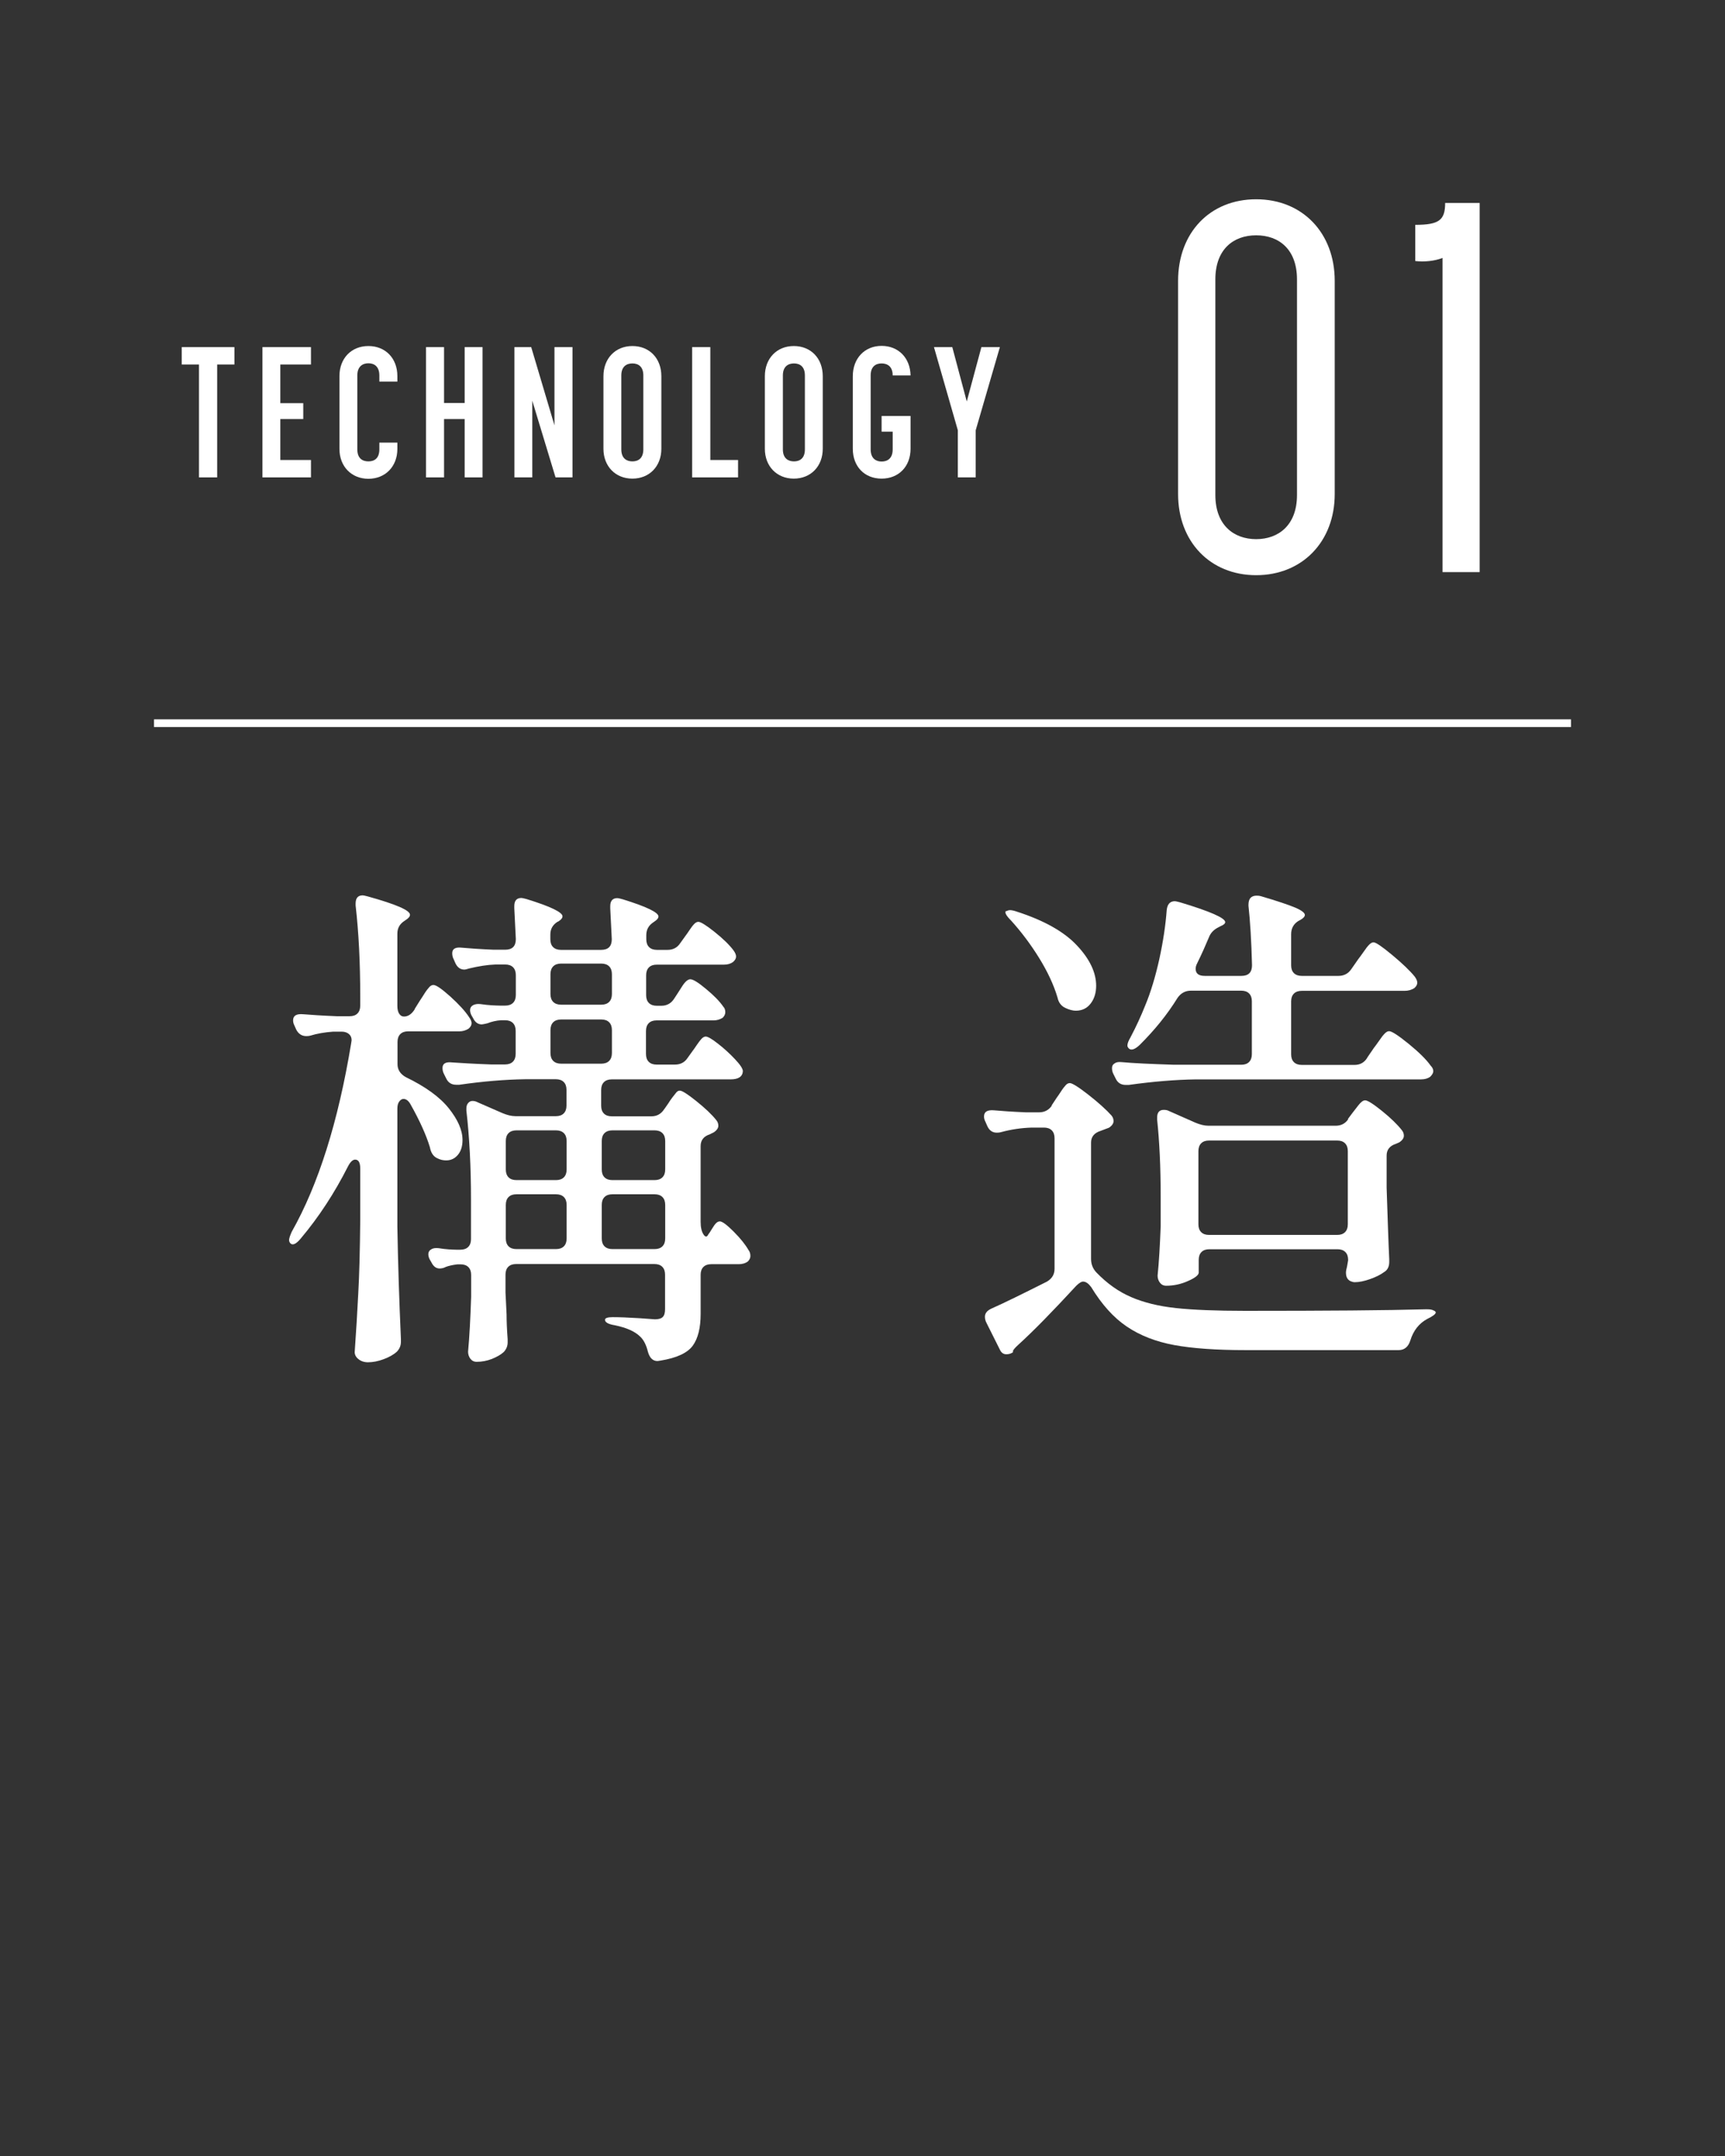
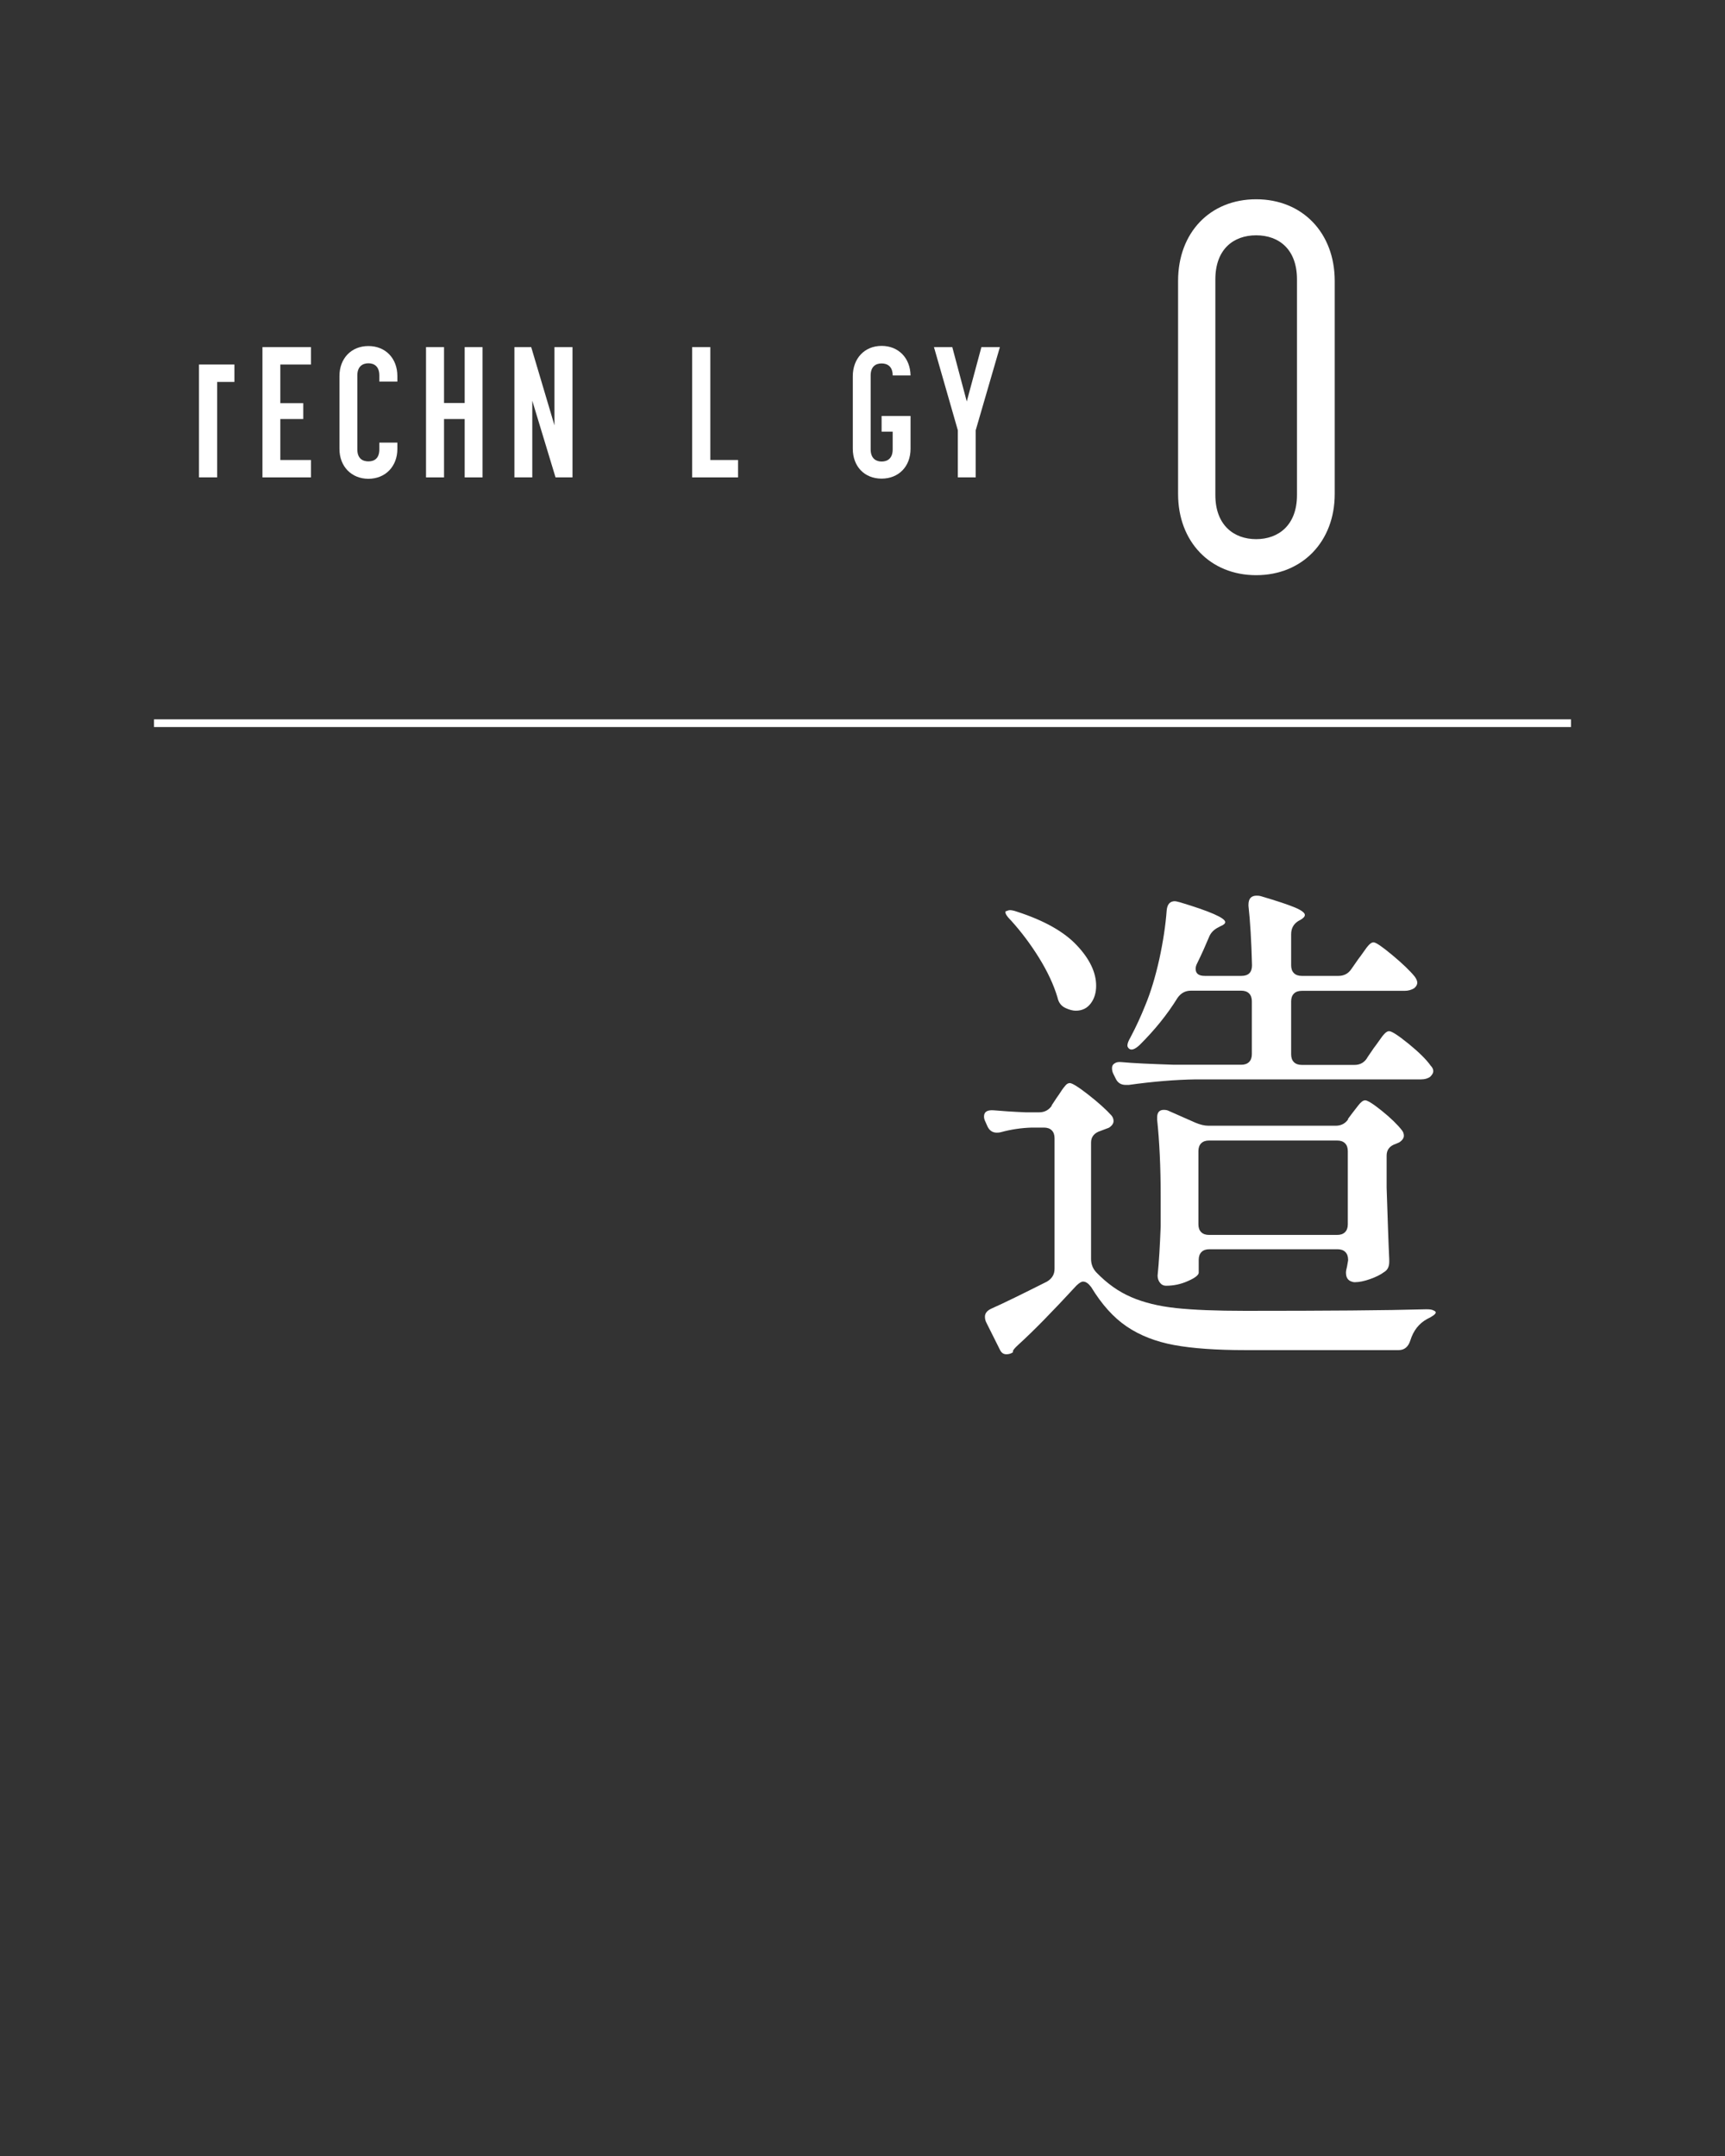
<svg xmlns="http://www.w3.org/2000/svg" id="_レイヤー_2" width="112" height="140" viewBox="0 0 112 140">
  <rect x="0" y="0" width="112" height="140" fill="#333333" stroke="none" />
  <defs>
    <style>.cls-1{clip-path:url(#clippath);}.cls-2,.cls-3{fill:none;}.cls-2,.cls-4{stroke-width:0px;}.cls-3{stroke:#fff;stroke-miterlimit:10;stroke-width:.5px;}.cls-4{fill:#fff;}</style>
    <clipPath id="clippath">
      <rect class="cls-2" width="112" height="140" />
    </clipPath>
  </defs>
  <g id="_レイヤー_4">
    <g class="cls-1">
      <line class="cls-3" x1="102" y1="46.96" x2="10" y2="46.96" />
      <path class="cls-4" d="M76.49,32.08v-13.84c0-3.13,2.07-5.3,5.07-5.3s5.1,2.18,5.1,5.3v13.84c0,3.09-2.11,5.27-5.1,5.27s-5.07-2.18-5.07-5.27ZM84.21,32.15v-14.01c0-1.94-1.16-2.86-2.65-2.86s-2.65.92-2.65,2.86v14.01c0,1.94,1.19,2.86,2.65,2.86s2.65-.92,2.65-2.86Z" />
-       <path class="cls-4" d="M93.83,13.18h2.24v23.97h-2.41v-20.4c-.51.2-1.19.27-1.77.2v-2.35c1.56,0,1.94-.31,1.94-1.43Z" />
-       <path class="cls-4" d="M14.1,23.67v7.33h-1.18v-7.33h-1.12v-1.13h3.42v1.13h-1.13Z" />
+       <path class="cls-4" d="M14.1,23.67v7.33h-1.18v-7.33h-1.12h3.42v1.13h-1.13Z" />
      <path class="cls-4" d="M18.2,23.67v2.51h1.49v1.03h-1.49v2.66h1.99v1.13h-3.15v-8.46h3.15v1.13h-1.99Z" />
      <path class="cls-4" d="M24.63,24.38c0-.6-.35-.79-.71-.79s-.72.19-.72.79v4.8c0,.6.35.78.72.78s.71-.18.71-.78v-.44h1.17v.41c0,1.14-.78,1.94-1.88,1.94s-1.88-.8-1.88-1.94v-4.73c0-1.15.77-1.95,1.88-1.95s1.88.8,1.88,1.95v.36h-1.17v-.4Z" />
      <path class="cls-4" d="M27.66,31v-8.46h1.17v3.63h1.34v-3.63h1.16v8.46h-1.16v-3.79h-1.34v3.79h-1.17Z" />
      <path class="cls-4" d="M36.07,31l-1.51-4.98v4.98h-1.16v-8.46h1.09l1.51,5.08v-5.08h1.17v8.46h-1.1Z" />
-       <path class="cls-4" d="M39.18,29.14v-4.71c0-1.15.77-1.96,1.88-1.96s1.88.8,1.88,1.96v4.71c0,1.14-.78,1.94-1.88,1.94s-1.88-.8-1.88-1.94ZM40.34,24.38v4.8c0,.59.35.78.72.78s.71-.19.71-.78v-4.8c0-.59-.34-.78-.71-.78s-.72.19-.72.78Z" />
      <path class="cls-4" d="M44.94,31v-8.46h1.18v7.33h1.8v1.13h-2.97Z" />
-       <path class="cls-4" d="M49.66,29.14v-4.71c0-1.15.77-1.96,1.88-1.96s1.88.8,1.88,1.96v4.71c0,1.14-.78,1.94-1.88,1.94s-1.88-.8-1.88-1.94ZM50.83,24.38v4.8c0,.59.35.78.72.78s.71-.19.71-.78v-4.8c0-.59-.34-.78-.71-.78s-.72.19-.72.78Z" />
      <path class="cls-4" d="M59.12,29.14c0,1.15-.77,1.94-1.88,1.94s-1.87-.79-1.87-1.94v-4.71c0-1.16.77-1.97,1.87-1.97s1.86.79,1.88,1.92h-1.16c0-.59-.35-.78-.72-.78s-.71.19-.71.78v4.8c0,.62.38.79.71.79.37,0,.72-.19.72-.79v-1.15h-.72v-1.02h1.88v2.13Z" />
      <path class="cls-4" d="M60.63,22.54h1.2l.94,3.53.95-3.53h1.2l-1.57,5.4v3.06h-1.16v-3.06l-1.55-5.4Z" />
-       <path class="cls-4" d="M26.93,65.51l.33-.53c.09-.13.19-.29.31-.48.12-.19.23-.32.31-.41s.18-.13.26-.13c.18,0,.54.25,1.11.76.56.51.96.95,1.2,1.32.11.15.17.29.17.4,0,.13-.07.25-.2.36-.18.11-.37.17-.59.17h-3.33c-.22,0-.39.06-.51.18-.12.12-.18.29-.18.51v1.45c0,.35.18.63.53.83,1.28.62,2.21,1.29,2.8,2.03.59.74.89,1.42.89,2.06,0,.4-.1.72-.3.96-.2.24-.45.36-.76.36-.2,0-.38-.04-.56-.13-.26-.11-.43-.35-.5-.73-.24-.79-.66-1.72-1.25-2.77-.13-.24-.29-.36-.46-.36-.11,0-.2.06-.28.17-.08.11-.12.26-.12.46v7.66c.04,2.38.12,4.81.23,7.29v.2c0,.24-.09.45-.26.63-.22.2-.51.36-.86.49-.35.13-.69.2-1.02.2-.24,0-.45-.07-.61-.2-.17-.13-.25-.29-.25-.46.09-1.3.17-2.56.23-3.78.07-1.22.11-2.82.13-4.8v-3.33c0-.4-.11-.59-.33-.59-.15,0-.31.14-.46.43-.88,1.74-1.9,3.3-3.07,4.69-.29.35-.51.46-.66.33-.07-.07-.1-.14-.1-.23s.05-.26.17-.53c1.74-3.08,3.02-7.16,3.86-12.24l.03-.2c0-.18-.06-.31-.18-.41-.12-.1-.28-.15-.48-.15h-.53c-.57.04-1.07.13-1.49.26-.07.02-.15.03-.26.03-.29,0-.51-.14-.66-.43l-.1-.23c-.07-.13-.1-.25-.1-.36,0-.31.22-.44.66-.4.48.04,1.21.09,2.18.13h.83c.22,0,.39-.06.51-.18.12-.12.18-.29.18-.51v-.59c0-2.2-.1-4.17-.3-5.91v-.13c0-.35.15-.53.46-.53.04,0,.15.02.33.07,1.83.51,2.74.9,2.74,1.19,0,.11-.09.22-.26.33l-.1.07c-.31.2-.46.47-.46.83v4.69c0,.22.04.39.12.51.08.12.18.18.31.18.26,0,.49-.15.69-.46ZM43.16,71.98l.23-.33c.07-.11.15-.24.26-.38.11-.14.2-.25.26-.33.07-.08.14-.12.23-.12.15,0,.51.23,1.07.68.56.45,1,.86,1.3,1.24.09.11.13.23.13.36,0,.15-.1.3-.3.43l-.26.13c-.4.13-.59.39-.59.76v4.92c0,.35.06.62.18.81.12.19.23.19.31.02.07-.09.15-.21.25-.38.1-.17.19-.29.26-.36.08-.08.16-.12.25-.12.15,0,.45.22.89.66.44.44.76.84.96,1.19.09.11.13.24.13.4,0,.13-.06.25-.17.36-.15.11-.35.17-.59.17h-1.78c-.22,0-.39.06-.51.18-.12.12-.18.29-.18.51v2.54c0,.9-.17,1.59-.51,2.06-.34.47-1.04.8-2.09.97l-.2.03c-.31,0-.52-.21-.63-.63-.11-.44-.28-.76-.5-.96-.33-.33-.87-.57-1.62-.73-.44-.07-.66-.19-.66-.36,0-.11.17-.17.5-.17.4,0,.99.02,1.78.07l.96.07c.24,0,.41-.05.51-.15.1-.1.15-.27.15-.51v-2.24c0-.22-.06-.39-.18-.51-.12-.12-.29-.18-.51-.18h-8.98c-.22,0-.39.06-.51.18-.12.12-.18.29-.18.51v1.16l.07,1.42c0,.42.02.96.07,1.62v.2c0,.24-.09.45-.26.63-.2.18-.46.32-.78.45-.32.12-.64.18-.97.18-.18,0-.31-.07-.41-.2-.1-.13-.15-.29-.15-.46.09-.95.15-2.13.2-3.56v-1.42c0-.22-.06-.39-.18-.51-.12-.12-.29-.18-.51-.18h-.2c-.33.04-.58.1-.76.17-.13.07-.26.1-.4.1-.22,0-.4-.13-.53-.4l-.1-.17c-.07-.13-.1-.25-.1-.36,0-.13.06-.24.18-.31.12-.08.28-.1.48-.08.26.04.49.07.68.08.19.01.35.02.48.02h.26c.22,0,.39-.06.51-.18.12-.12.18-.29.18-.51v-2.54c0-2.13-.1-4.07-.3-5.81v-.13c0-.15.04-.27.12-.36.08-.09.17-.13.28-.13s.23.03.36.1l1.58.69c.31.13.59.2.86.2h2.61c.22,0,.39-.06.51-.18.12-.12.18-.29.18-.51v-1.02c0-.22-.06-.39-.18-.51-.12-.12-.29-.18-.51-.18h-1.98c-1.34.02-2.77.14-4.29.36h-.2c-.31,0-.53-.14-.66-.43l-.13-.26c-.07-.13-.1-.26-.1-.4,0-.29.21-.41.63-.36.57.04,1.41.09,2.51.13h.92c.22,0,.39-.06.51-.18.12-.12.18-.29.18-.51v-1.49c0-.22-.06-.39-.18-.51-.12-.12-.29-.18-.51-.18h-.26c-.31.02-.61.09-.89.2-.18.04-.3.07-.36.07-.24,0-.43-.13-.56-.4l-.1-.17c-.07-.13-.1-.25-.1-.36,0-.13.06-.24.18-.31s.28-.1.48-.08c.29.04.54.07.76.08.22.01.4.02.53.02h.33c.22,0,.39-.06.51-.18s.18-.29.18-.51v-1.29c0-.22-.06-.39-.18-.51-.12-.12-.29-.18-.51-.18h-.63c-.53.02-1.1.11-1.72.26-.13.04-.23.07-.3.07-.26,0-.46-.14-.59-.43l-.1-.23c-.07-.13-.1-.26-.1-.4,0-.29.21-.41.63-.36.44.04,1.12.09,2.05.13h.76c.46,0,.69-.23.69-.69l-.1-2.01v-.13c0-.35.15-.53.46-.53.04,0,.15.02.33.07,1.56.48,2.34.86,2.34,1.12,0,.11-.09.22-.26.33l-.07.03c-.31.2-.46.47-.46.83v.3c0,.22.06.39.18.51.12.12.29.18.51.18h2.61c.46,0,.69-.23.69-.69l-.1-2.01v-.13c0-.35.15-.53.46-.53.04,0,.15.02.33.07,1.56.48,2.34.86,2.34,1.12,0,.11-.09.22-.26.33l-.1.07c-.29.2-.43.47-.43.82v.26c0,.22.06.39.18.51.12.12.29.18.51.18h.69c.35,0,.63-.14.82-.43l.33-.46c.07-.09.16-.22.28-.4.12-.18.22-.31.31-.4.09-.09.18-.13.26-.13.15,0,.51.22,1.06.66s.96.84,1.22,1.19c.11.15.17.29.17.4,0,.13-.07.25-.2.36-.15.11-.35.17-.59.17h-4.36c-.22,0-.39.06-.51.18-.12.12-.18.29-.18.51v1.29c0,.22.06.39.18.51s.29.18.51.18h.3c.35,0,.63-.15.83-.46l.26-.4c.04-.07.12-.19.23-.36.11-.18.21-.3.3-.38.09-.08.18-.12.26-.12.18,0,.52.21,1.02.63.51.42.88.8,1.12,1.15.09.09.13.21.13.36,0,.13-.06.25-.17.36-.18.11-.37.17-.59.17h-3.7c-.22,0-.39.06-.51.18-.12.12-.18.29-.18.51v1.49c0,.22.06.39.18.51.12.12.29.18.51.18h1.19c.35,0,.63-.14.82-.43l.33-.46c.07-.09.16-.22.28-.4.12-.18.23-.31.31-.4.09-.09.18-.13.26-.13.13,0,.4.15.79.46.4.31.76.64,1.11,1.01.34.36.51.62.51.78-.02.35-.29.53-.79.53h-7.72c-.22,0-.39.06-.51.18-.12.12-.18.29-.18.51v1.02c0,.22.06.39.18.51.12.12.29.18.51.18h2.57c.35,0,.63-.15.83-.46ZM36.61,76.45c.12-.12.18-.29.18-.51v-1.85c0-.22-.06-.39-.18-.51-.12-.12-.29-.18-.51-.18h-2.57c-.22,0-.39.06-.51.18-.12.12-.18.29-.18.51v1.85c0,.22.06.39.18.51.12.12.29.18.51.18h2.57c.22,0,.39-.06.51-.18ZM36.61,77.73c-.12-.12-.29-.18-.51-.18h-2.57c-.22,0-.39.06-.51.18-.12.12-.18.29-.18.51v2.18c0,.22.06.39.18.51.12.12.29.18.51.18h2.57c.22,0,.39-.06.51-.18.12-.12.18-.29.18-.51v-2.18c0-.22-.06-.39-.18-.51ZM39.55,62.75c-.12-.12-.29-.18-.51-.18h-2.61c-.22,0-.39.06-.51.18-.12.12-.18.29-.18.51v1.29c0,.22.06.39.18.51.12.12.29.18.51.18h2.61c.22,0,.39-.06.51-.18.12-.12.18-.29.18-.51v-1.29c0-.22-.06-.39-.18-.51ZM39.55,66.38c-.12-.12-.29-.18-.51-.18h-2.61c-.22,0-.39.06-.51.18-.12.12-.18.29-.18.51v1.49c0,.22.06.39.18.51.12.12.29.18.51.18h2.61c.22,0,.39-.06.51-.18.12-.12.18-.29.18-.51v-1.49c0-.22-.06-.39-.18-.51ZM43.01,76.45c.12-.12.18-.29.18-.51v-1.85c0-.22-.06-.39-.18-.51-.12-.12-.29-.18-.51-.18h-2.74c-.22,0-.39.06-.51.18-.12.12-.18.29-.18.51v1.85c0,.22.06.39.18.51.12.12.29.18.51.18h2.74c.22,0,.39-.06.51-.18ZM39.25,77.73c-.12.12-.18.29-.18.51v2.18c0,.22.06.39.18.51.12.12.29.18.51.18h2.74c.22,0,.39-.06.51-.18.12-.12.18-.29.18-.51v-2.18c0-.22-.06-.39-.18-.51-.12-.12-.29-.18-.51-.18h-2.74c-.22,0-.39.06-.51.18Z" />
      <path class="cls-4" d="M68.28,71.78l.33-.5c.07-.09.16-.23.28-.41.12-.19.23-.32.31-.41s.18-.13.26-.13c.15,0,.56.25,1.21.76.65.51,1.15.96,1.5,1.35.09.11.13.23.13.36,0,.15-.1.3-.3.43l-.53.2c-.42.13-.63.39-.63.76v7.56c0,.33.11.62.33.86.7.73,1.46,1.27,2.28,1.62.81.35,1.78.59,2.9.71,1.12.12,2.62.18,4.49.18,5.32,0,9.22-.03,11.68-.1h.17c.15,0,.28.02.38.07.1.04.15.09.15.13,0,.11-.19.25-.56.43-.53.29-.89.75-1.09,1.39-.13.42-.39.63-.76.63h-9.93c-1.91,0-3.46-.11-4.65-.33-1.19-.22-2.21-.62-3.07-1.2-.86-.58-1.63-1.44-2.31-2.56-.18-.24-.35-.36-.53-.36-.11,0-.25.09-.43.26-1.54,1.67-2.79,2.95-3.76,3.83-.24.22-.36.36-.36.43v.07c-.13.09-.27.13-.43.13-.18,0-.31-.09-.4-.26l-.89-1.78c-.07-.13-.1-.26-.1-.4,0-.22.14-.4.43-.53.79-.35,1.99-.94,3.6-1.75.33-.2.49-.47.49-.83v-8.48c0-.22-.06-.39-.18-.51-.12-.12-.29-.18-.51-.18h-.79c-.68.02-1.35.12-2.01.3-.07.02-.15.03-.26.03-.29,0-.5-.15-.63-.46l-.1-.23c-.07-.13-.1-.25-.1-.36,0-.31.22-.44.66-.4.44.04,1.12.09,2.05.13h.86c.35,0,.63-.14.83-.43ZM65.34,59.17s.12-.07.23-.07.26.03.46.1c1.76.57,3.06,1.3,3.89,2.19.84.89,1.25,1.77,1.25,2.62,0,.46-.12.85-.36,1.16-.24.31-.56.46-.96.46-.18,0-.4-.05-.66-.17-.29-.13-.46-.36-.53-.69-.24-.81-.64-1.67-1.19-2.56-.55-.89-1.16-1.7-1.82-2.43-.33-.33-.44-.54-.33-.63ZM88.77,68.68l.43-.63c.09-.11.2-.27.35-.48.14-.21.26-.36.36-.46.1-.1.19-.15.28-.15.18,0,.6.28,1.27.82.67.55,1.15,1.02,1.43,1.42.11.11.17.23.17.36,0,.11-.07.23-.2.36-.15.11-.35.17-.59.17h-14.62c-1.34.02-2.79.14-4.36.36h-.2c-.31,0-.53-.14-.66-.43l-.13-.26c-.07-.13-.1-.26-.1-.4s.05-.24.17-.31c.11-.08.26-.1.46-.08.75.07,1.88.12,3.4.17h4.36c.22,0,.39-.06.51-.18.12-.12.18-.29.18-.51v-3.43c0-.22-.06-.39-.18-.51-.12-.12-.29-.18-.51-.18h-3.27c-.35,0-.64.15-.86.46-.68,1.1-1.51,2.12-2.47,3.07-.31.29-.54.36-.69.23-.07-.07-.1-.13-.1-.2,0-.13.07-.31.2-.53.37-.7.69-1.4.96-2.08.35-.84.65-1.83.91-2.99.25-1.15.41-2.22.48-3.18.04-.4.22-.59.53-.59.04,0,.15.02.33.07,1.96.59,2.94,1.02,2.94,1.29,0,.09-.1.18-.3.26l-.13.07c-.31.15-.52.37-.63.66-.2.48-.45,1.05-.76,1.68-.07.13-.1.25-.1.36,0,.31.2.46.59.46h2.38c.46,0,.69-.23.69-.69-.04-1.58-.12-2.87-.23-3.86v-.07c0-.4.18-.59.53-.59.11,0,.2.01.26.03,1.06.31,1.8.56,2.23.74s.64.35.64.48c0,.11-.1.22-.3.33l-.13.07c-.31.2-.46.48-.46.86v2.01c0,.22.06.39.18.51.12.12.29.18.51.18h2.38c.35,0,.63-.14.83-.43l.46-.66c.09-.11.2-.27.35-.48.14-.21.26-.36.36-.46.1-.1.19-.15.28-.15.15,0,.56.28,1.22.83.66.55,1.14,1.01,1.45,1.39.11.15.17.29.17.4,0,.13-.07.25-.2.36-.18.11-.38.17-.63.17h-6.67c-.22,0-.39.06-.51.18-.12.12-.18.29-.18.51v3.43c0,.22.06.39.18.51.12.12.29.18.51.18h3.43c.35,0,.63-.15.82-.46ZM87.51,72.67l.3-.4c.09-.11.21-.27.38-.49.17-.22.31-.33.45-.33.15,0,.52.23,1.09.69s1,.88,1.29,1.25c.09.11.13.23.13.36,0,.15-.1.3-.3.43l-.23.1c-.4.13-.59.39-.59.76v2.08c.07,2.09.12,3.64.17,4.65v.17c0,.31-.11.53-.33.66-.24.18-.55.33-.92.46-.37.13-.7.2-.99.2-.07,0-.12-.01-.17-.03-.26-.07-.4-.26-.4-.59,0-.09.02-.22.07-.4l.07-.4v-.03c0-.22-.06-.39-.18-.51-.12-.12-.29-.18-.51-.18h-8.32c-.22,0-.39.06-.51.18-.12.12-.18.29-.18.51v.83c0,.15-.23.34-.69.54-.46.21-.94.31-1.42.31-.18,0-.31-.07-.41-.2-.1-.13-.15-.29-.15-.46.09-.86.15-1.92.2-3.2v-1.95c0-1.91-.08-3.57-.23-4.98v-.13c0-.33.14-.5.43-.5.13,0,.24.02.33.07l1.72.76c.31.13.59.2.86.2h8.25c.35,0,.63-.14.82-.43ZM77.99,74.24c-.12.12-.18.29-.18.51v4.75c0,.22.06.39.18.51.12.12.29.18.51.18h8.32c.22,0,.39-.06.51-.18.12-.12.18-.29.18-.51v-4.75c0-.22-.06-.39-.18-.51-.12-.12-.29-.18-.51-.18h-8.32c-.22,0-.39.06-.51.18Z" />
    </g>
  </g>
</svg>